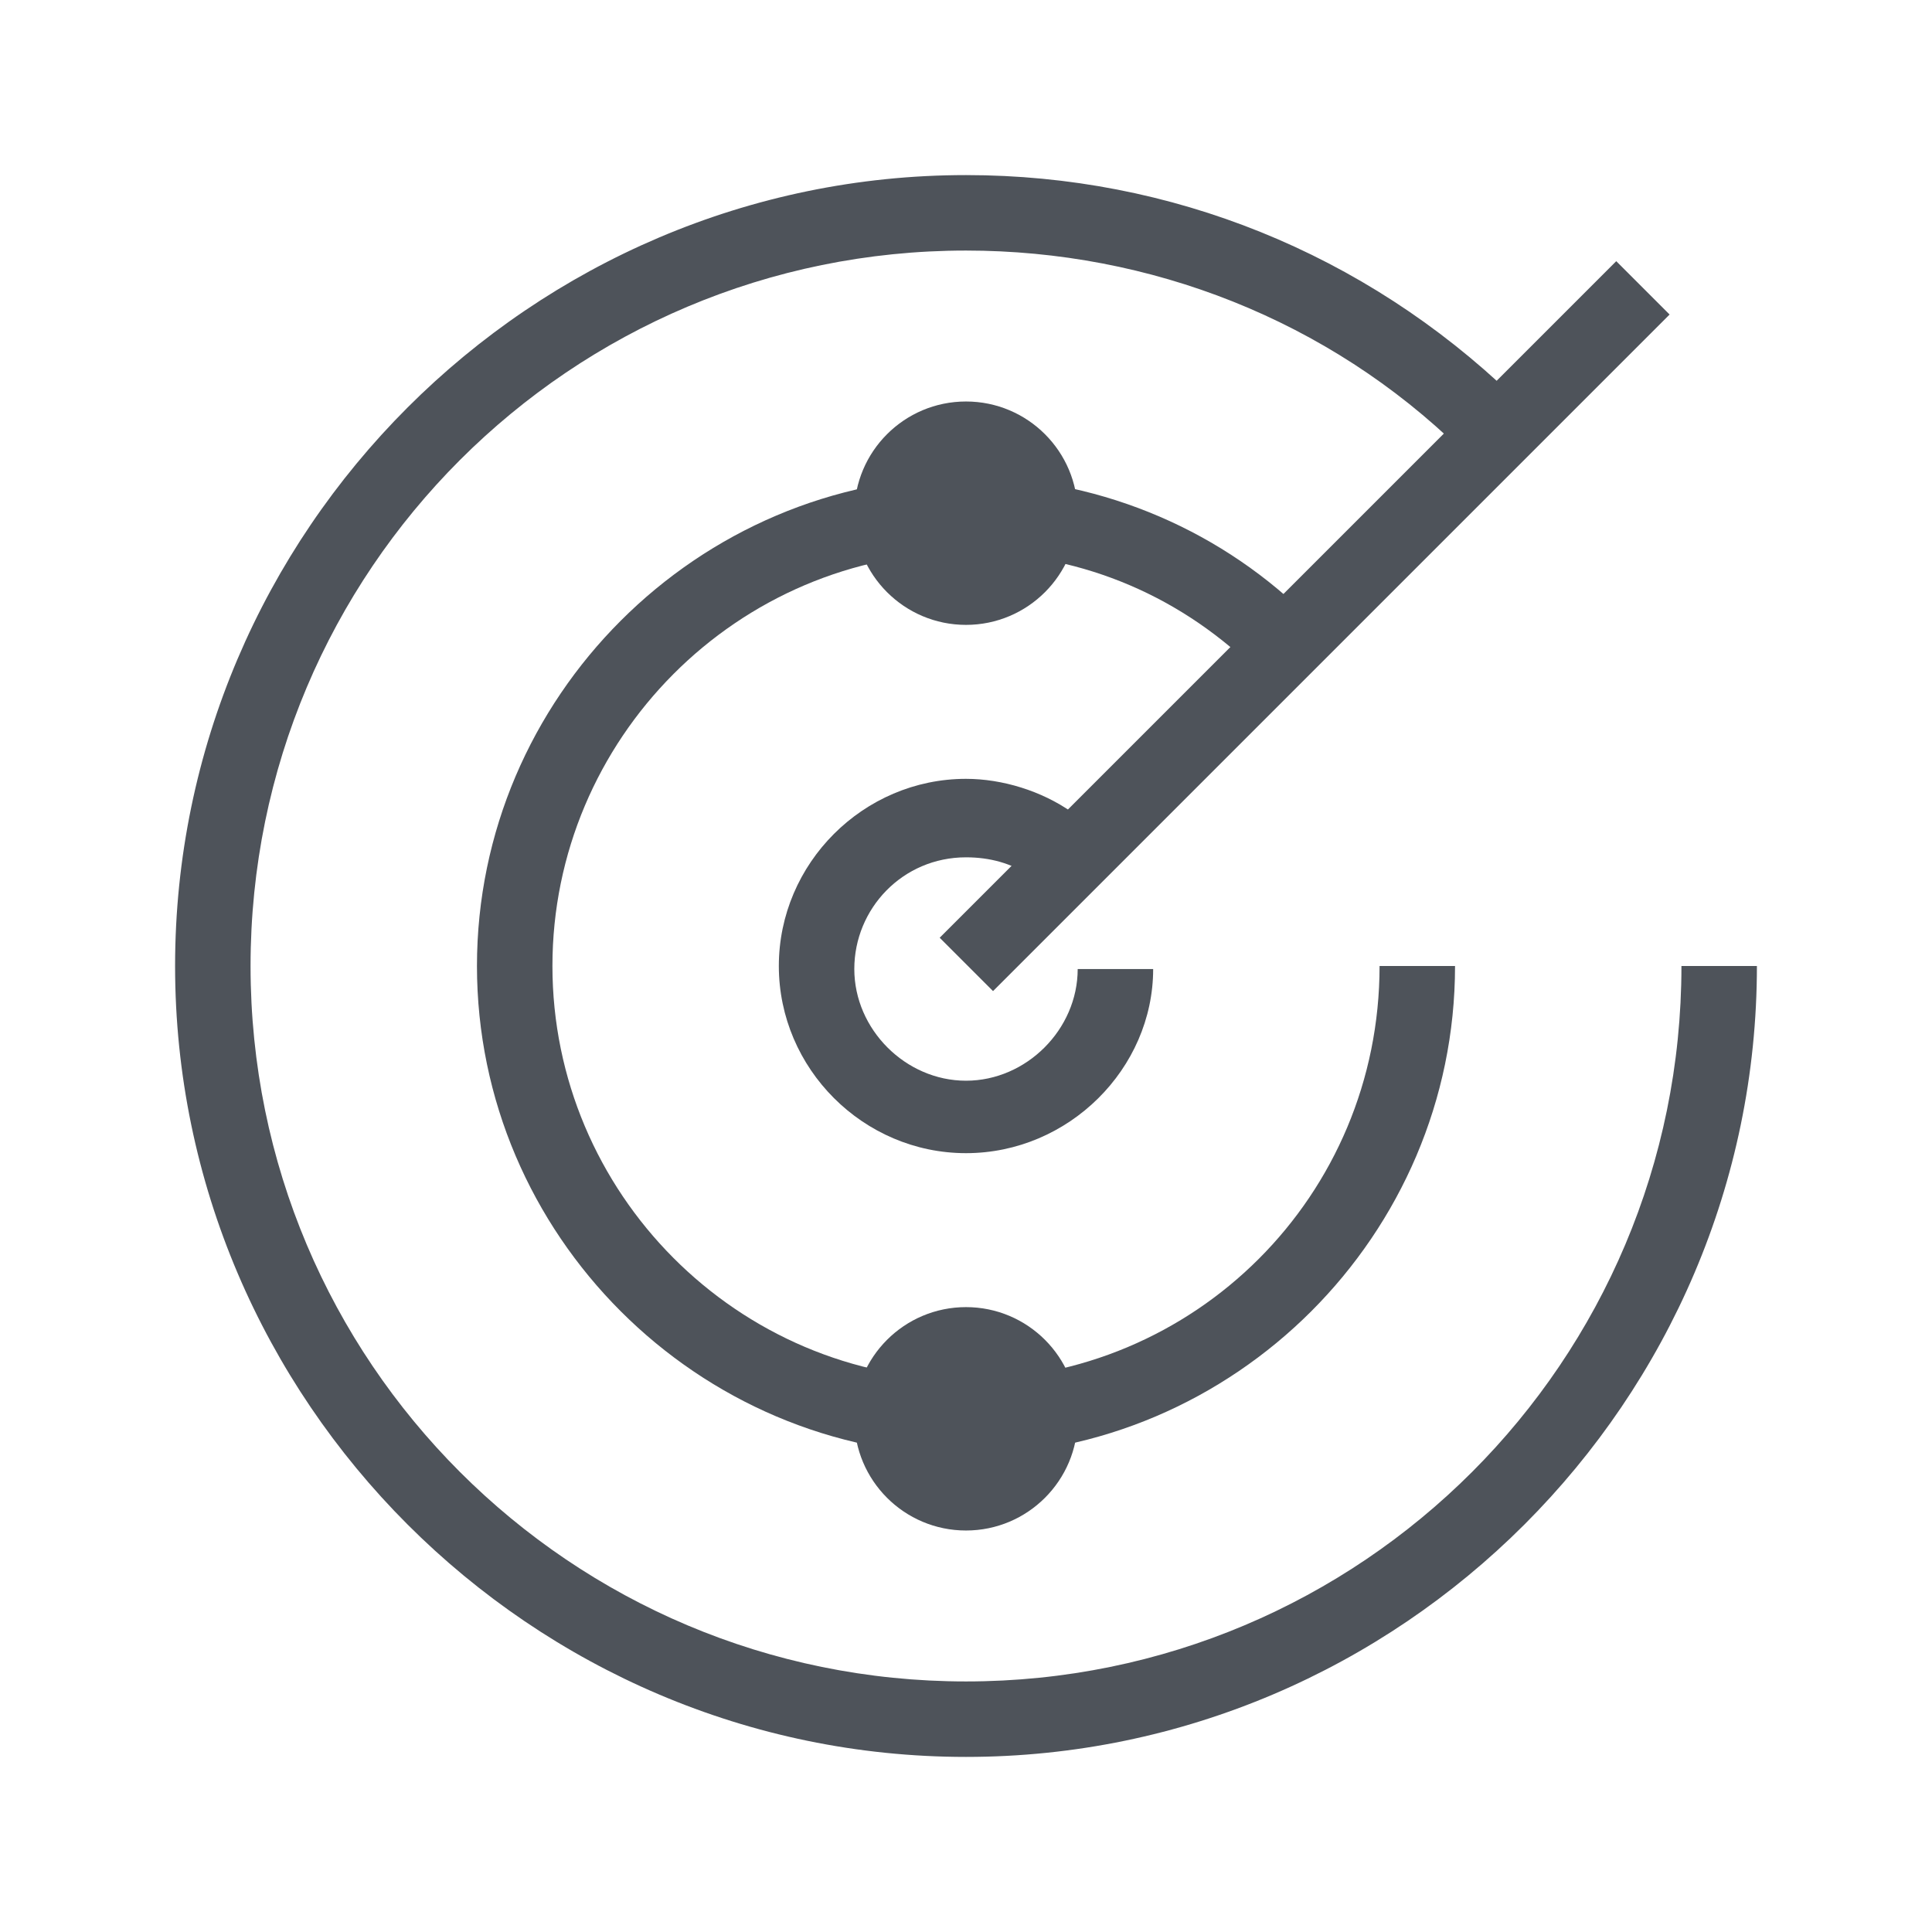
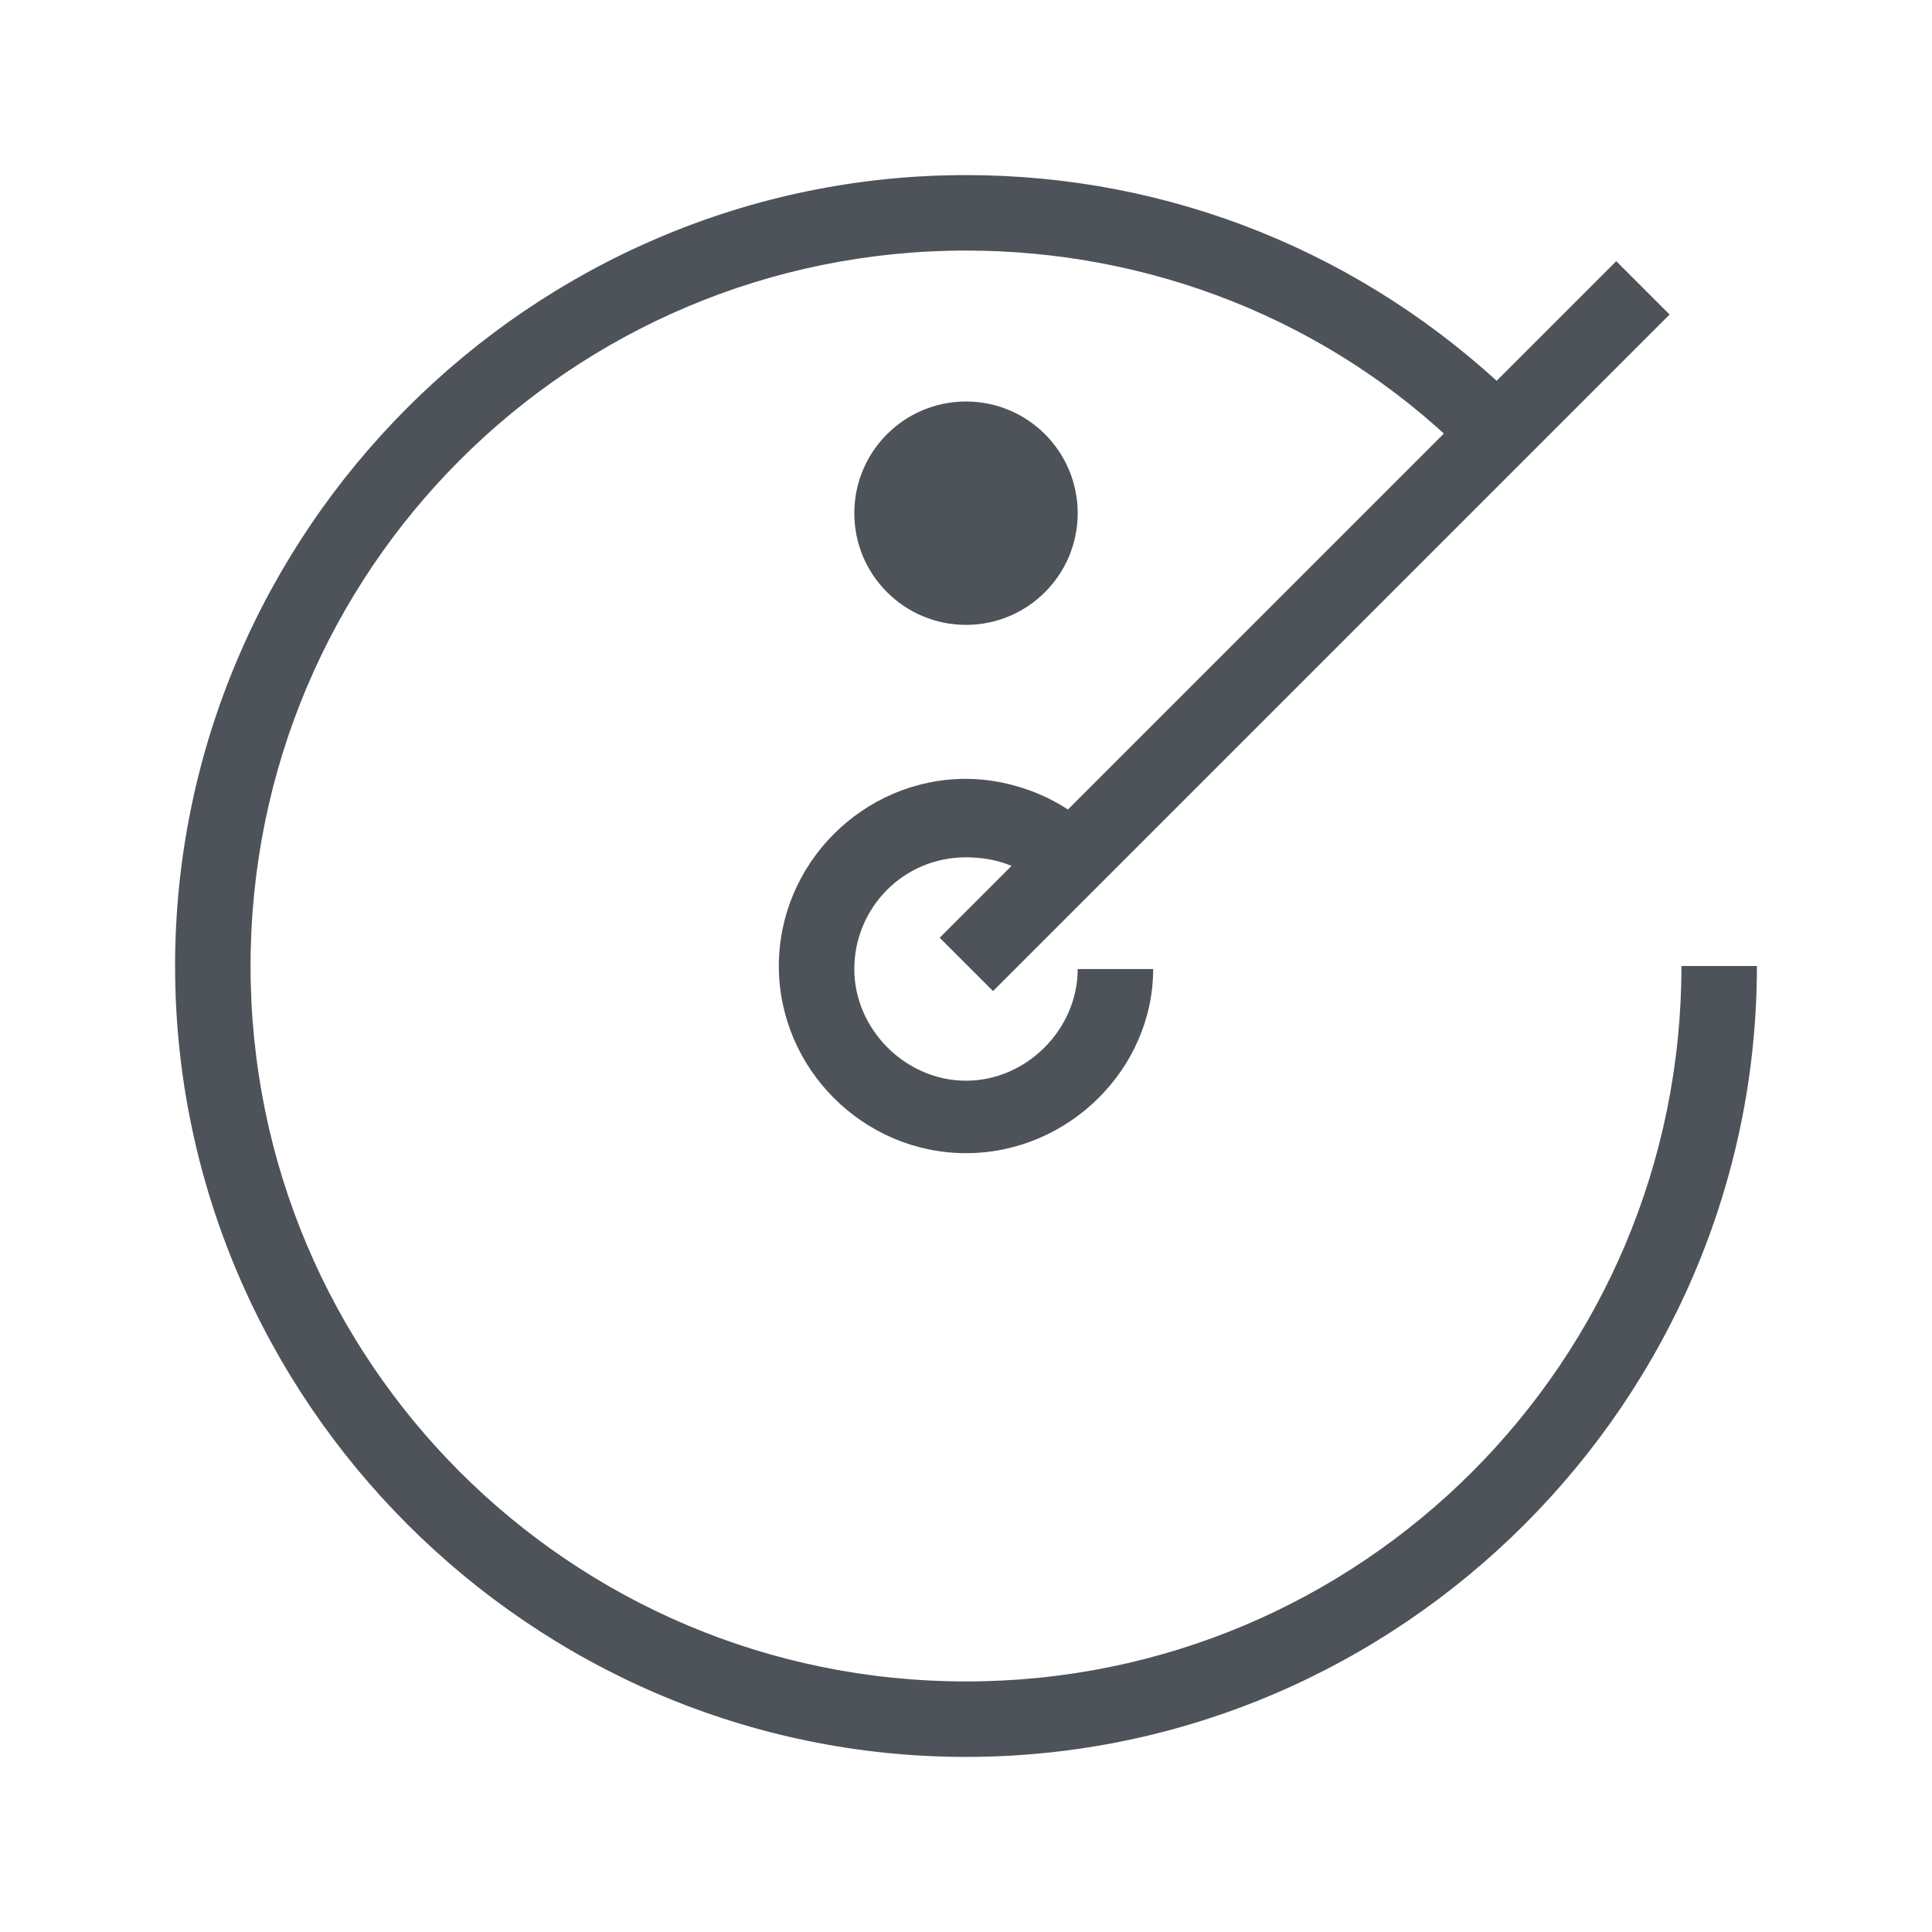
<svg xmlns="http://www.w3.org/2000/svg" id="Layer_1" x="0px" y="0px" viewBox="0 0 64 64" style="enable-background:new 0 0 64 64;" xml:space="preserve">
  <style type="text/css">	.st0{fill:#4E535A;}</style>
  <g>
    <g>
      <path class="st0" d="M32,58.2C17.6,58.2,5.8,46.4,5.8,32S17.6,5.8,32,5.8c6.8,0,13.2,2.6,18.1,7.3l-1.7,1.8   C44,10.6,38.1,8.3,32,8.3C18.9,8.3,8.3,18.9,8.3,32S18.9,55.7,32,55.7S55.7,45.1,55.7,32h2.5C58.2,46.4,46.4,58.2,32,58.2z" />
    </g>
    <g>
-       <path class="st0" d="M32,48.2c-8.9,0-16.2-7.3-16.2-16.2S23.1,15.8,32,15.8c4.2,0,8.2,1.6,11.2,4.5l-1.7,1.8   c-2.6-2.5-5.9-3.8-9.5-3.8c-7.6,0-13.7,6.2-13.7,13.7S24.4,45.7,32,45.7S45.7,39.6,45.7,32h2.5C48.2,40.9,40.9,48.2,32,48.2z" />
-     </g>
+       </g>
    <g>
      <path class="st0" d="M32,38.2c-3.4,0-6.2-2.8-6.2-6.2s2.8-6.2,6.2-6.2c1.2,0,2.5,0.4,3.5,1.1l-1.4,2.1c-0.6-0.4-1.3-0.6-2.1-0.6   c-2.1,0-3.7,1.7-3.7,3.7s1.7,3.7,3.7,3.7s3.7-1.7,3.7-3.7h2.5C38.2,35.4,35.4,38.2,32,38.2z" />
    </g>
    <g>
      <circle class="st0" cx="32" cy="17" r="3.7" />
    </g>
    <g>
-       <circle class="st0" cx="32" cy="47" r="3.7" />
-     </g>
+       </g>
    <g>
      <rect x="27.4" y="19.5" transform="matrix(0.707 -0.707 0.707 0.707 -2.03 36.649)" class="st0" width="31.7" height="2.5" />
    </g>
  </g>
</svg>